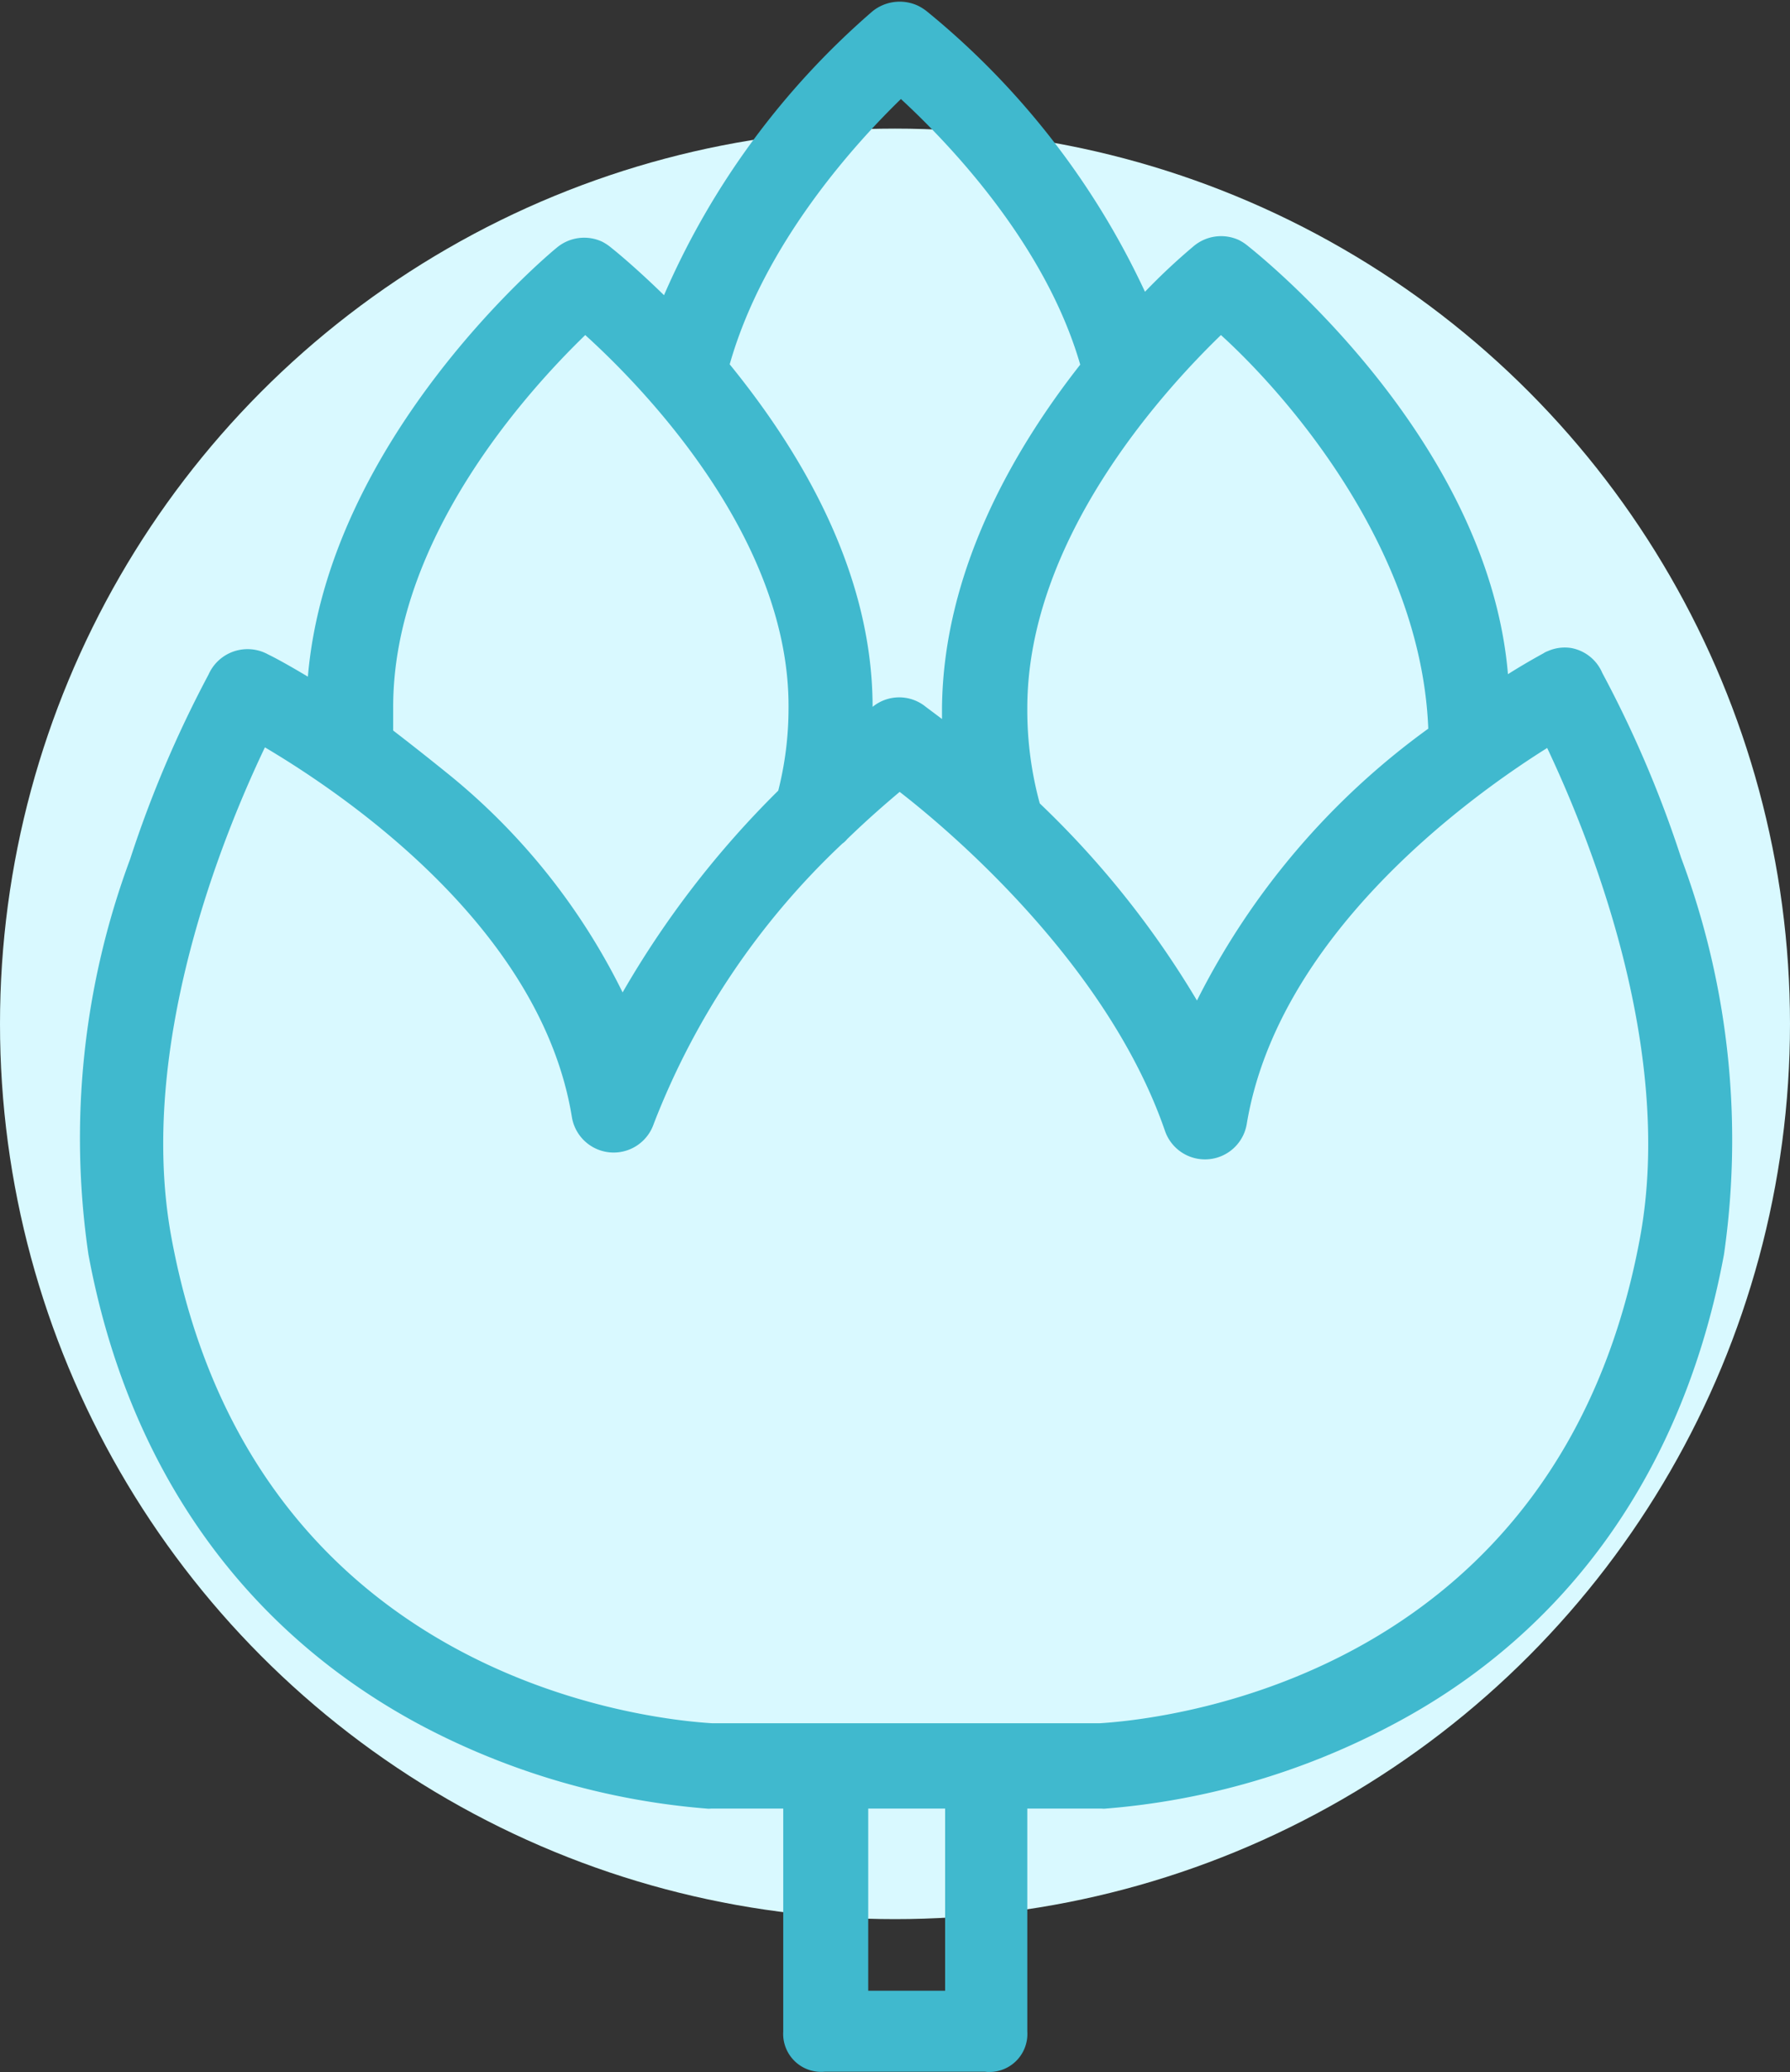
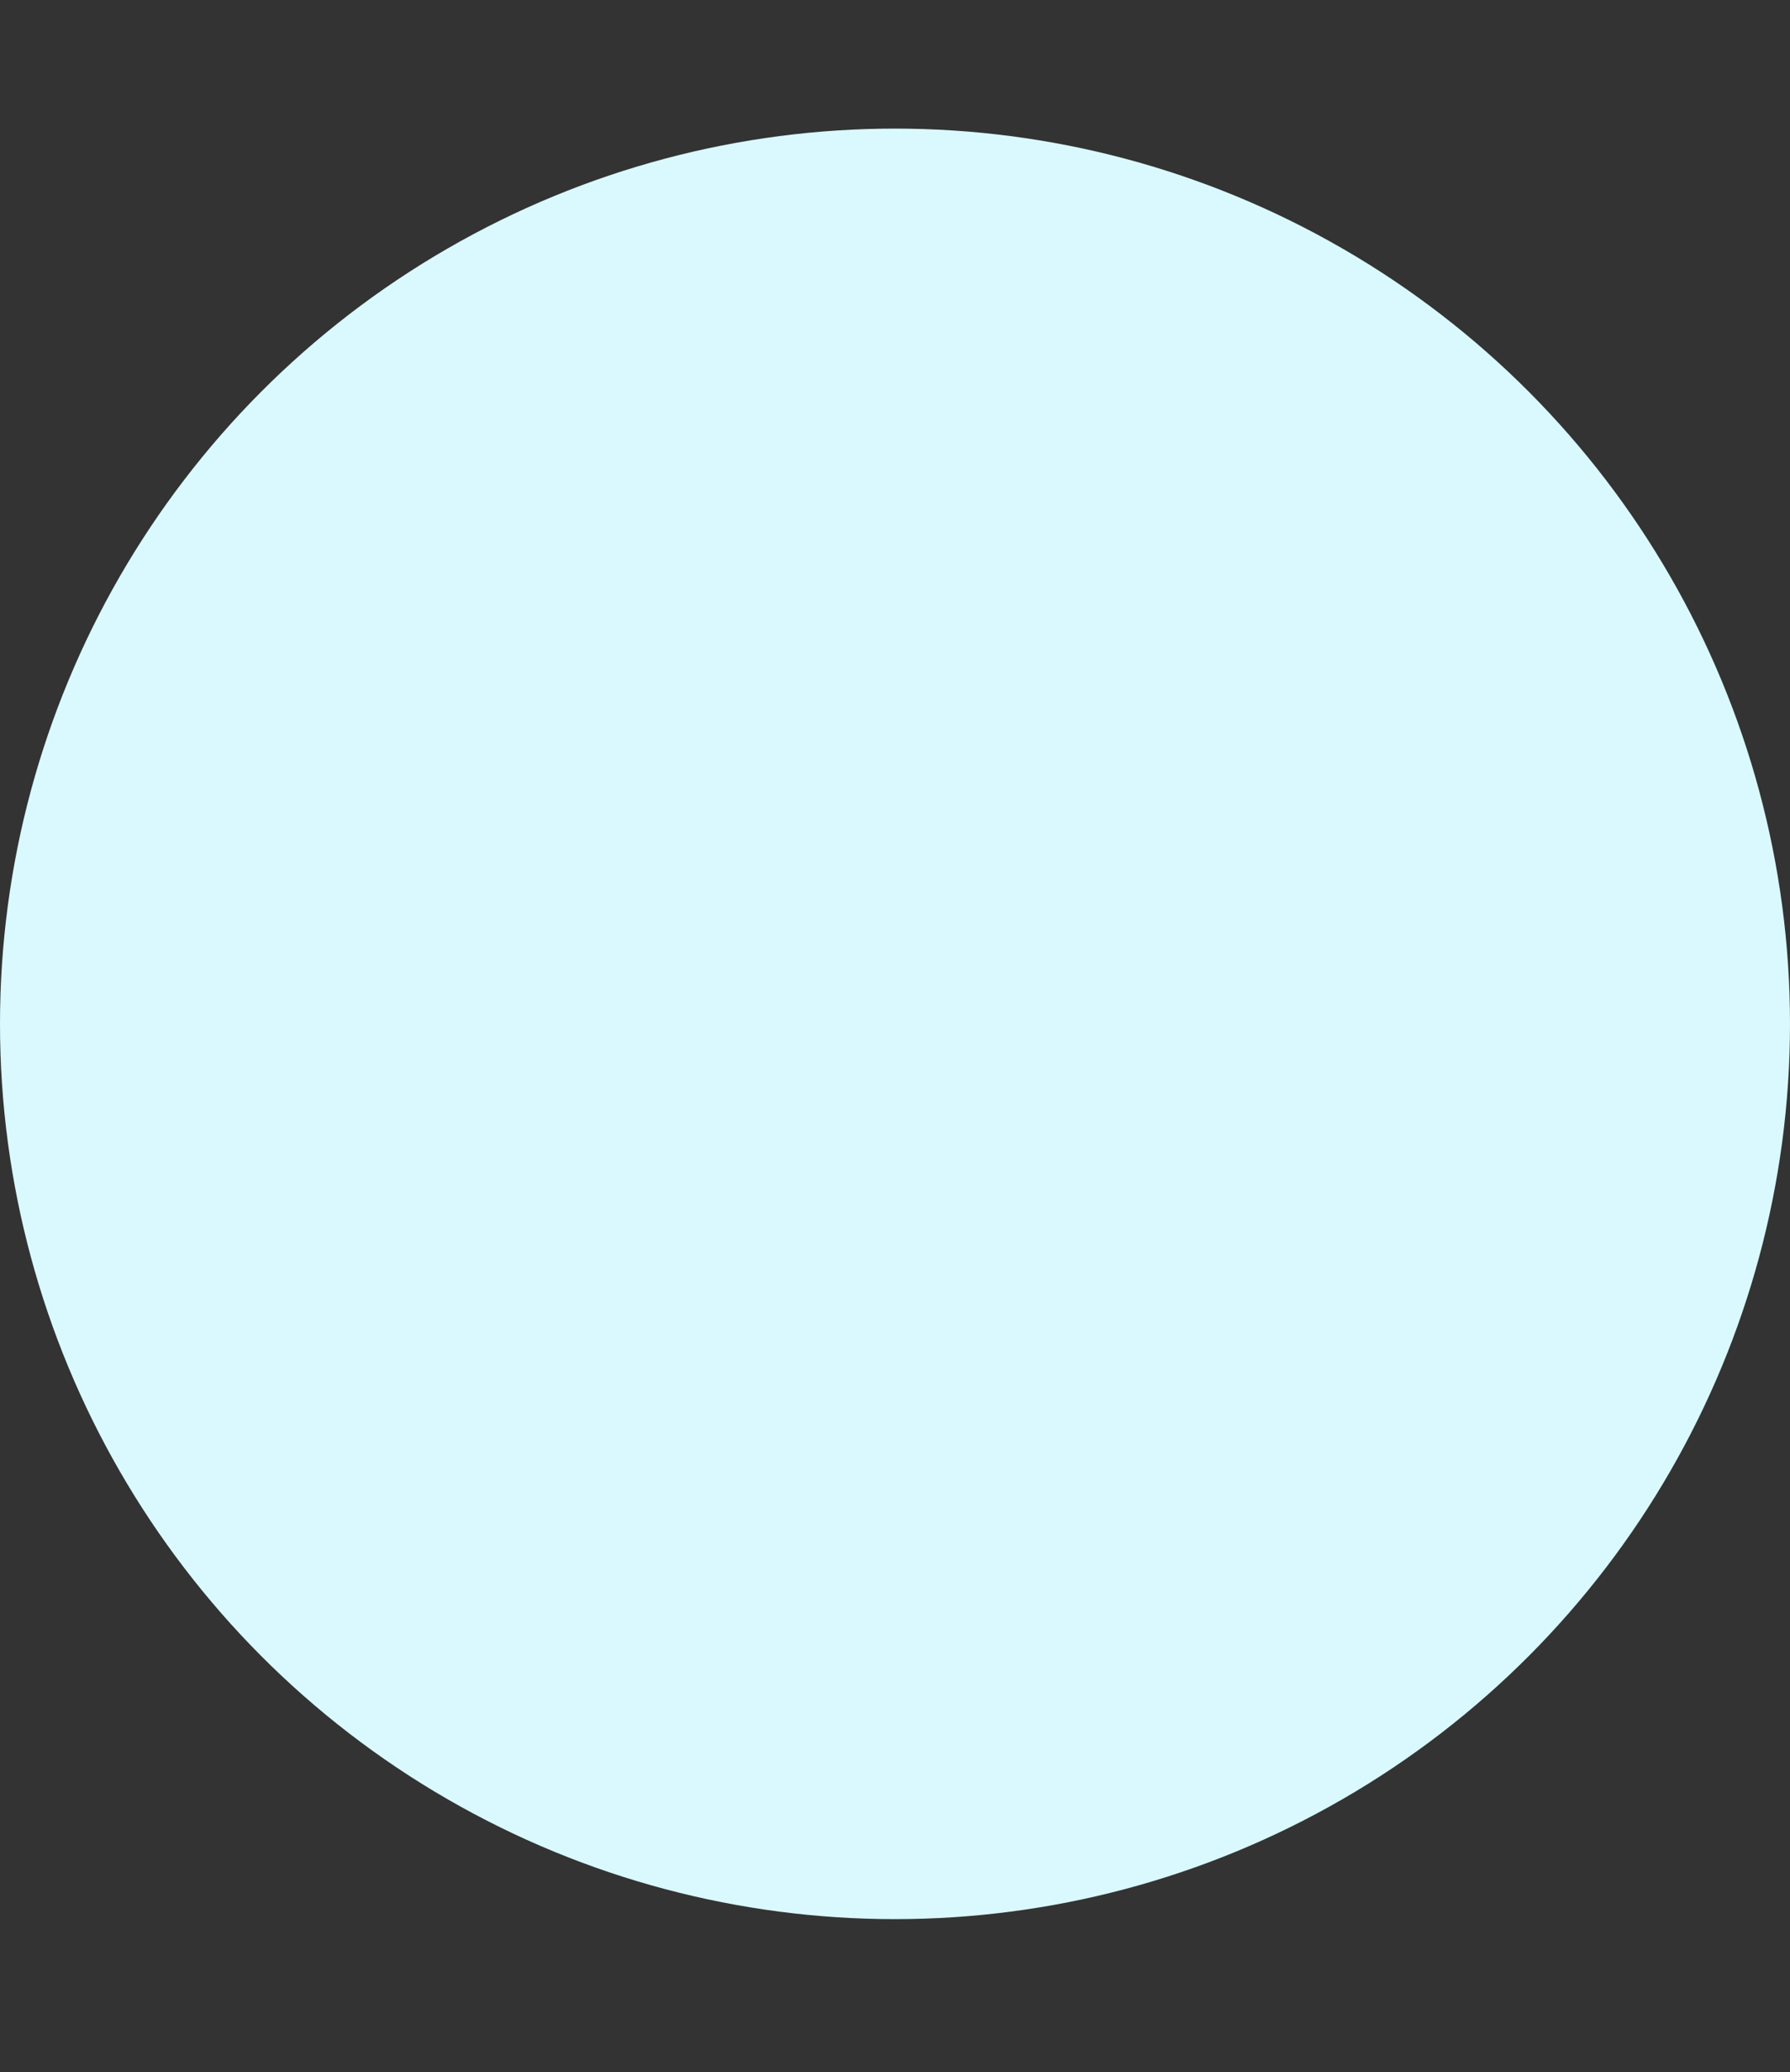
<svg xmlns="http://www.w3.org/2000/svg" viewBox="0 0 57.5 66.54">
  <rect x="0" y="0" width="57.5" height="66.54" fill="#333333" stroke="none" />
  <defs>
    <style>.cls-1{fill:#d9f9ff;}.cls-2{fill:#40b9ce;}</style>
  </defs>
  <title>CARDOMARIANO</title>
  <g id="Livello_2" data-name="Livello 2">
    <g id="Livello_1-2" data-name="Livello 1">
      <circle class="cls-1" cx="28.75" cy="32.88" r="28.75" />
-       <path class="cls-2" d="M54,27.54a36.5,36.5,0,0,0-2.53-5.93,1.35,1.35,0,0,0-1-.8,1.34,1.34,0,0,0-.75.1.61.61,0,0,0-.14.07c-.2.11-.6.33-1.14.67-.62-7.3-7.41-13-8.34-13.74a1.57,1.57,0,0,0-.3-.2,1.37,1.37,0,0,0-1.45.19,20.15,20.15,0,0,0-1.57,1.47,25.49,25.49,0,0,0-7-9,1.53,1.53,0,0,0-.3-.19,1.39,1.39,0,0,0-1.45.18,25.39,25.39,0,0,0-6.7,9.12c-.82-.8-1.45-1.33-1.69-1.52a1.57,1.57,0,0,0-.3-.2,1.37,1.37,0,0,0-1.45.19c-.31.25-7.35,6.15-8,13.78-.57-.34-1-.58-1.27-.71a1.37,1.37,0,0,0-1.92.64,36.83,36.83,0,0,0-2.52,5.93A25.73,25.73,0,0,0,2.84,40.28c1.27,6.87,5,12.11,10.73,15.15a23.68,23.68,0,0,0,9.13,2.65.63.63,0,0,0,.14,0h2.32v7.16a1.22,1.22,0,0,0,1.33,1.29h5.15A1.22,1.22,0,0,0,33,65.24V58.08h2.39a.57.57,0,0,0,.13,0h0a23.63,23.63,0,0,0,9.13-2.65c5.75-3,9.46-8.28,10.73-15.15A25.83,25.83,0,0,0,54,27.54ZM39.22,10.76c2,1.81,6.43,6.76,6.66,12.64a24.14,24.14,0,0,0-7.43,8.73A29.81,29.81,0,0,0,33.4,25.8,11.38,11.38,0,0,1,33,22.74C33,17.33,37.35,12.57,39.22,10.76ZM28.94,3.18c1.53,1.41,4.64,4.65,5.76,8.53-2.12,2.7-4.39,6.6-4.44,11,0,.13,0,.25,0,.38l-.52-.39a1.35,1.35,0,0,0-1.71,0c0-4.38-2.36-8.26-4.59-11C24.54,7.82,27.48,4.6,28.94,3.18ZM18.8,10.76c2,1.81,6.58,6.61,6.53,12A10.77,10.77,0,0,1,25,25.39a30.53,30.53,0,0,0-5,6.48,20.89,20.89,0,0,0-5.51-6.94q-1-.81-1.86-1.47c0-.25,0-.49,0-.72C12.61,17.33,16.93,12.57,18.8,10.76ZM30.36,63.93H27.89V58.08h2.47ZM52.68,39.76C50.1,53.69,37.76,55.19,35.32,55.34H22.88c-2.45-.15-14.79-1.65-17.37-15.58C4.36,33.58,7.22,26.7,8.51,24c2.7,1.6,8.88,5.86,9.86,11.87a1.36,1.36,0,0,0,2.63.22,24.46,24.46,0,0,1,6.06-9,.67.67,0,0,0,.15-.14c.66-.64,1.25-1.15,1.69-1.52,2,1.55,6.75,5.75,8.52,10.88a1.36,1.36,0,0,0,2.63-.22c1-6,7-10.41,9.65-12.07C51,26.77,53.82,33.61,52.68,39.76Z" />
    </g>
  </g>
</svg>